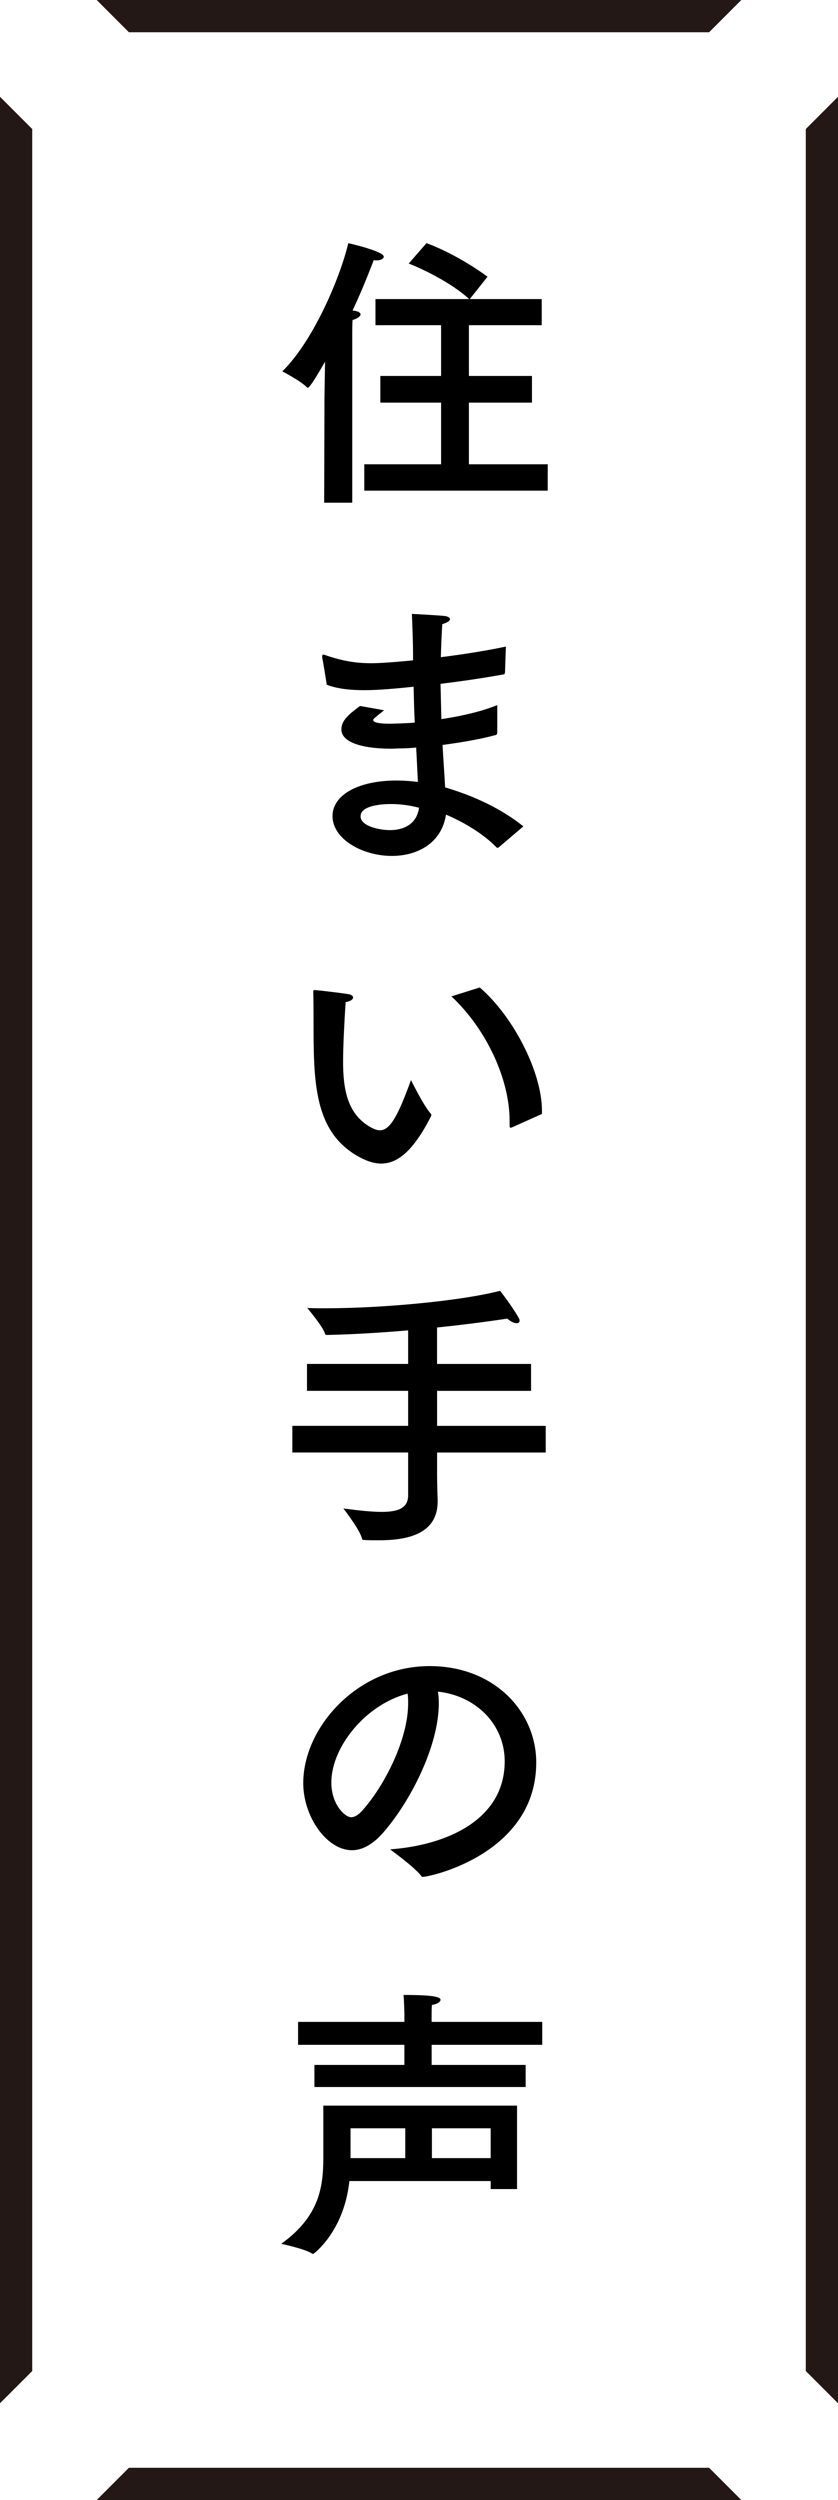
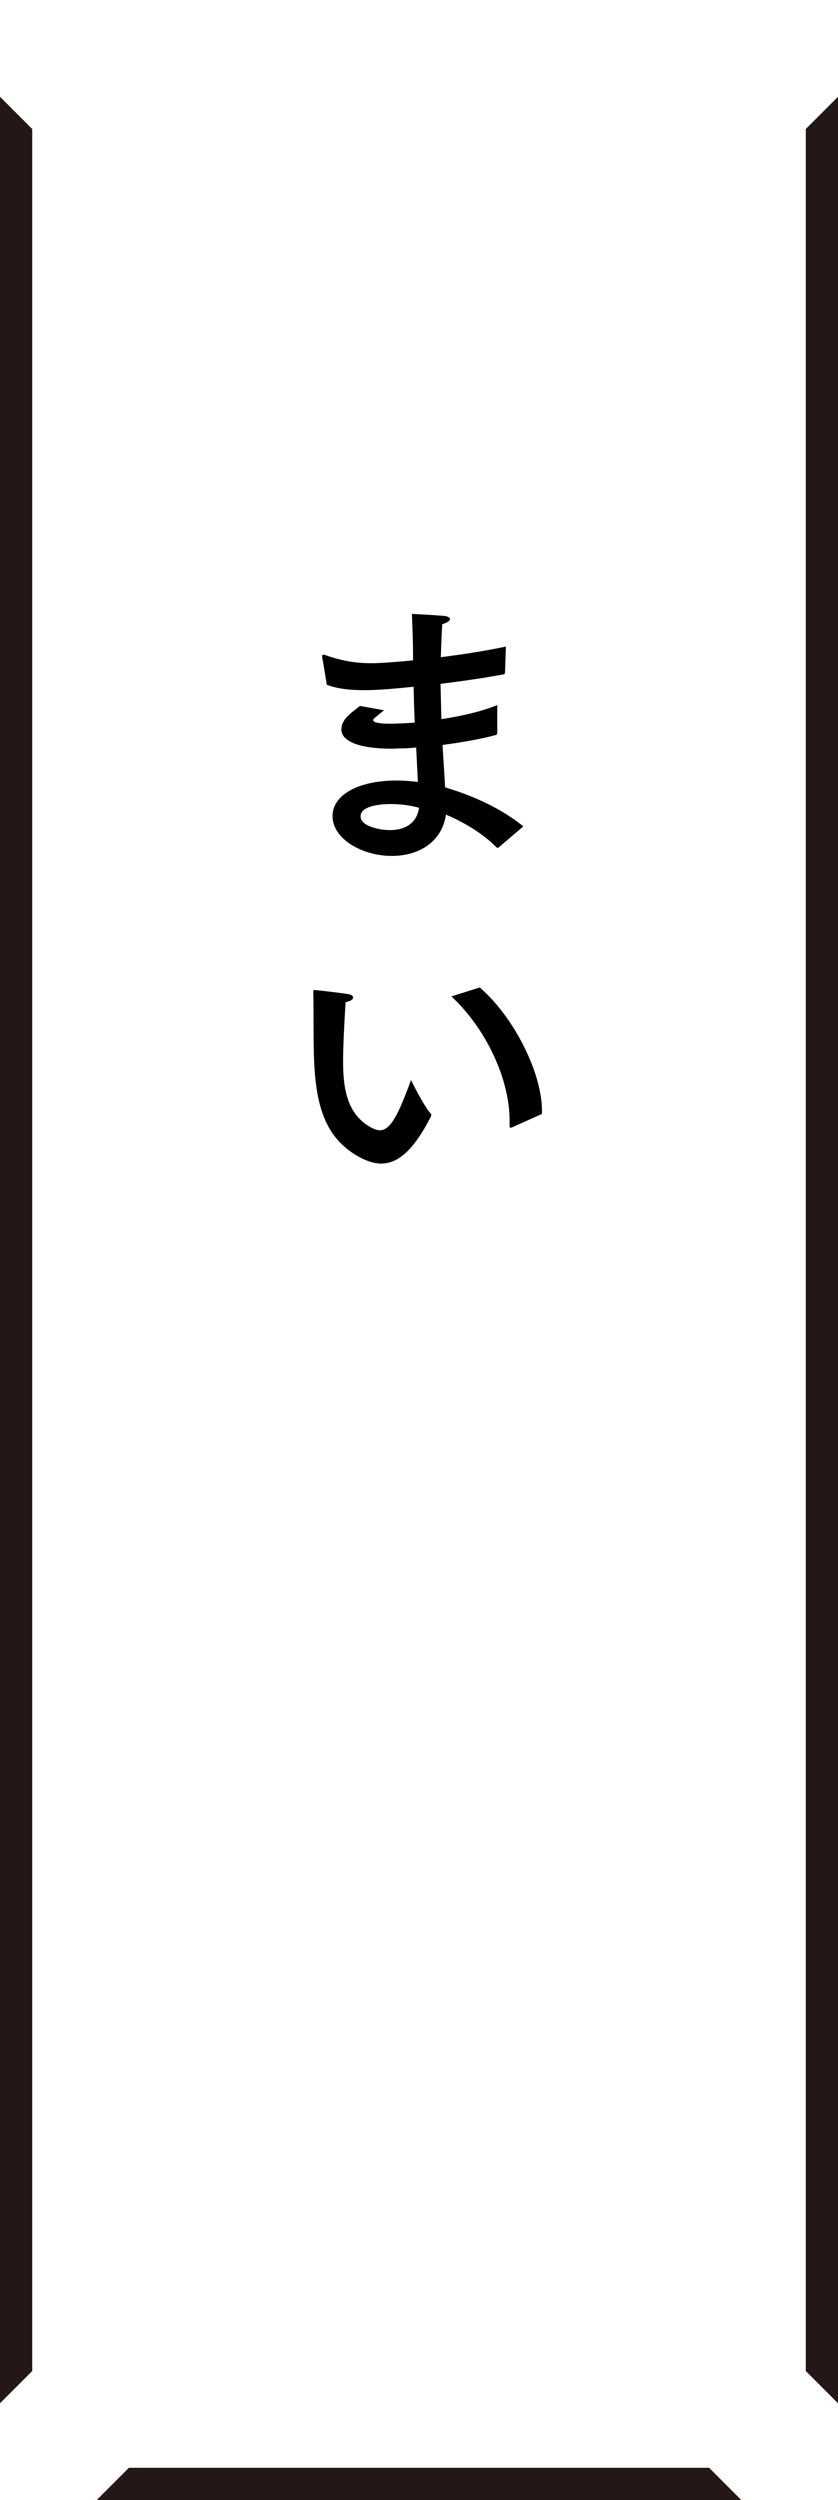
<svg xmlns="http://www.w3.org/2000/svg" version="1.1" id="レイヤー_1" x="0px" y="0px" width="52.649px" height="156.959px" viewBox="0 38.939 52.649 156.959" enable-background="new 0 38.939 52.649 156.959" xml:space="preserve">
  <g>
-     <polygon fill="#231815" points="44.55,40.965 8.1,40.965 6.075,38.939 46.575,38.939  " />
    <polygon fill="#231815" points="44.55,193.873 8.1,193.873 6.075,195.898 46.575,195.898  " />
    <polygon fill="#231815" points="50.625,187.799 50.625,47.04 52.649,45.015 52.649,189.823  " />
    <polygon fill="#231815" points="2.025,187.799 2.025,47.04 0,45.015 0,189.823  " />
  </g>
  <g>
-     <path d="M22.132,70.501h-1.765l0.018-6.572l0.036-2.286c-0.072,0.125-0.918,1.639-1.08,1.639c-0.018,0-0.036,0-0.054-0.019   c-0.343-0.378-1.549-1.009-1.549-1.009c1.999-1.962,3.673-6.014,4.142-8.048c0.018,0,2.232,0.504,2.232,0.847   c0,0.125-0.198,0.233-0.433,0.233c-0.071,0-0.126,0-0.197-0.018c-0.271,0.702-0.721,1.872-1.333,3.169   c0.072,0,0.126,0.018,0.162,0.018c0.234,0.055,0.342,0.126,0.342,0.217c0,0.125-0.197,0.27-0.504,0.359   c-0.018,0.271-0.018,0.864-0.018,0.864V70.501z M34.033,59.355H29.46v3.188h3.961v1.674H29.46v3.871h4.951v1.656H22.887v-1.656   h4.825v-3.871h-3.816v-1.674h3.816v-3.188H23.59v-1.639h5.888c-1.494-1.35-3.799-2.232-3.799-2.232l1.116-1.278   c0,0,1.765,0.595,3.835,2.106l-1.116,1.404h4.52V59.355z" />
    <path d="M31.728,81.153c-0.018,0.071-0.018,0.126-0.09,0.126c-1.278,0.234-2.647,0.432-3.961,0.594   c0.018,0.757,0.035,1.513,0.054,2.215c1.206-0.18,2.503-0.468,3.511-0.882v1.746c-0.018,0.054-0.018,0.108-0.072,0.126   c-0.899,0.252-2.143,0.469-3.366,0.631c0.054,1.008,0.126,1.926,0.162,2.664c1.944,0.576,3.619,1.404,4.915,2.449l-1.566,1.332   c-0.019,0-0.036,0.018-0.054,0.018c-0.019,0-0.036-0.018-0.072-0.035c-0.864-0.9-2.179-1.639-3.169-2.053   c-0.271,1.782-1.782,2.593-3.403,2.593c-1.854,0-3.727-1.063-3.727-2.503c0-1.297,1.566-2.232,4.033-2.232   c0.45,0,0.9,0.035,1.332,0.09l-0.108-2.16c-0.359,0.035-0.684,0.054-0.99,0.054c-0.198,0-0.396,0.018-0.576,0.018   c-1.962,0-3.133-0.45-3.133-1.206c0-0.594,0.504-0.973,1.171-1.477l1.512,0.27c-0.647,0.523-0.684,0.541-0.684,0.613   c0,0.144,0.306,0.233,1.08,0.233c0.18,0,0.396-0.018,0.63-0.018c0.271-0.019,0.576-0.019,0.9-0.054   c-0.036-0.738-0.054-1.477-0.072-2.251c-1.71,0.18-2.538,0.216-3.097,0.216c-0.811,0-1.674-0.072-2.358-0.342   c0,0-0.252-1.603-0.288-1.693c0-0.035,0-0.071,0-0.09c0-0.072,0.018-0.107,0.072-0.107c0.018,0,0.054,0,0.09,0.018   c1.08,0.379,1.944,0.522,2.917,0.522c0.126,0,0.81,0,2.629-0.181v-0.359c0-0.774-0.036-1.621-0.072-2.557   c0,0,1.422,0.072,1.998,0.125c0.253,0.019,0.396,0.109,0.396,0.199c0,0.107-0.144,0.216-0.486,0.324   c-0.036,0.539-0.072,1.458-0.09,2.07c1.296-0.162,2.719-0.379,4.087-0.666L31.728,81.153z M24.562,89.418   c-0.198,0-1.909,0-1.909,0.773c0,0.613,1.171,0.865,1.855,0.865c0.954,0,1.692-0.451,1.818-1.404   C25.787,89.508,25.175,89.418,24.562,89.418z" />
    <path d="M21.555,105.58c0,1.765,0.27,3.367,1.818,4.178c0.18,0.09,0.342,0.144,0.486,0.144c0.648,0,1.134-0.882,1.963-3.151   c0,0,0.81,1.639,1.242,2.107c0.018,0.018,0.036,0.054,0.036,0.09c0,0.018-0.019,0.055-0.019,0.072   c-1.099,2.16-2.089,2.971-3.133,2.971c-0.432,0-0.882-0.145-1.351-0.396c-2.898-1.566-2.898-4.735-2.898-8.606   c0-1.53-0.019-1.675-0.019-1.782c0-0.09,0.019-0.108,0.055-0.108c0.018,0,0.035,0,0.071,0c0.271,0.019,1.621,0.181,2.071,0.253   c0.216,0.035,0.306,0.125,0.306,0.215c0,0.108-0.144,0.234-0.468,0.289C21.628,103.149,21.555,104.716,21.555,105.58z    M30.143,100.936c2.144,1.854,3.907,5.347,3.907,7.742c0,0.054,0,0.125,0,0.197l-1.89,0.847c-0.036,0.018-0.055,0.018-0.072,0.018   c-0.055,0-0.072-0.036-0.072-0.126c0-0.107,0-0.216,0-0.324c0-2.574-1.44-5.726-3.655-7.796L30.143,100.936z" />
-     <path d="M33.367,126.262h-5.906v2.197h6.824v1.674h-6.824v1.333c0,0.882,0.036,1.548,0.036,1.675c0,0.018,0,0.054,0,0.072   c0,2.105-2.034,2.43-3.709,2.43c-0.306,0-0.612,0-0.882-0.018c-0.091,0-0.145,0-0.162-0.09c-0.145-0.576-1.171-1.891-1.171-1.891   c0.937,0.126,1.765,0.216,2.413,0.216c1.026,0,1.656-0.233,1.656-1.044v-2.684h-7.274v-1.674h7.274v-2.197h-6.355v-1.691h6.355   v-2.107c-1.675,0.145-3.438,0.252-5.077,0.289c-0.072,0-0.126,0-0.145-0.072c-0.107-0.433-1.116-1.621-1.116-1.621   c0.342,0.018,0.702,0.018,1.08,0.018c3.71,0,8.606-0.468,11.038-1.098c0.035,0.054,0.72,0.918,1.152,1.674   c0.054,0.091,0.071,0.145,0.071,0.199c0,0.107-0.071,0.162-0.18,0.162c-0.162,0-0.396-0.108-0.595-0.289   c-1.17,0.181-2.7,0.379-4.411,0.559v2.287h5.906V126.262z" />
-     <path d="M27.569,145.882c0,2.7-1.818,6.229-3.547,8.175c-0.648,0.72-1.297,1.044-1.909,1.044c-1.584,0-3.061-2.106-3.061-4.214   c0-3.492,3.403-7.346,7.94-7.346c4.069,0,6.698,2.863,6.698,6.05c0,5.743-6.681,7.185-7.131,7.185c-0.035,0-0.071-0.019-0.09-0.055   c-0.396-0.54-1.962-1.674-1.962-1.674c3.492-0.252,7.202-1.819,7.202-5.528c0-2.269-1.747-4.104-4.195-4.375   C27.552,145.377,27.569,145.629,27.569,145.882z M20.817,150.852c0,1.386,0.864,2.178,1.242,2.178c0.216,0,0.45-0.144,0.666-0.378   c1.423-1.566,2.917-4.501,2.917-6.77c0-0.198,0-0.415-0.036-0.612C22.977,145.953,20.817,148.618,20.817,150.852z" />
-     <path d="M32.484,176.376h-1.656v-0.504h-8.877c-0.342,3.187-2.25,4.573-2.269,4.573c-0.018,0-0.054,0-0.071-0.018   c-0.469-0.307-1.945-0.613-1.945-0.613c2.413-1.729,2.647-3.582,2.647-5.438c0-0.09,0-0.162,0-0.252v-2.988h12.171V176.376z    M34.069,167.319h-6.95v1.261h5.905v1.387h-13.27v-1.387h5.653v-1.261h-6.68v-1.44h6.68v-0.486c0,0-0.018-0.864-0.054-1.206   c1.999,0,2.323,0.144,2.323,0.306c0,0.127-0.198,0.271-0.541,0.324c-0.018,0.162-0.018,0.631-0.018,0.631v0.432h6.95V167.319z    M22.023,172.559v1.873h3.439v-1.873H22.023z M27.136,172.559v1.873h3.691v-1.873H27.136z" />
  </g>
</svg>